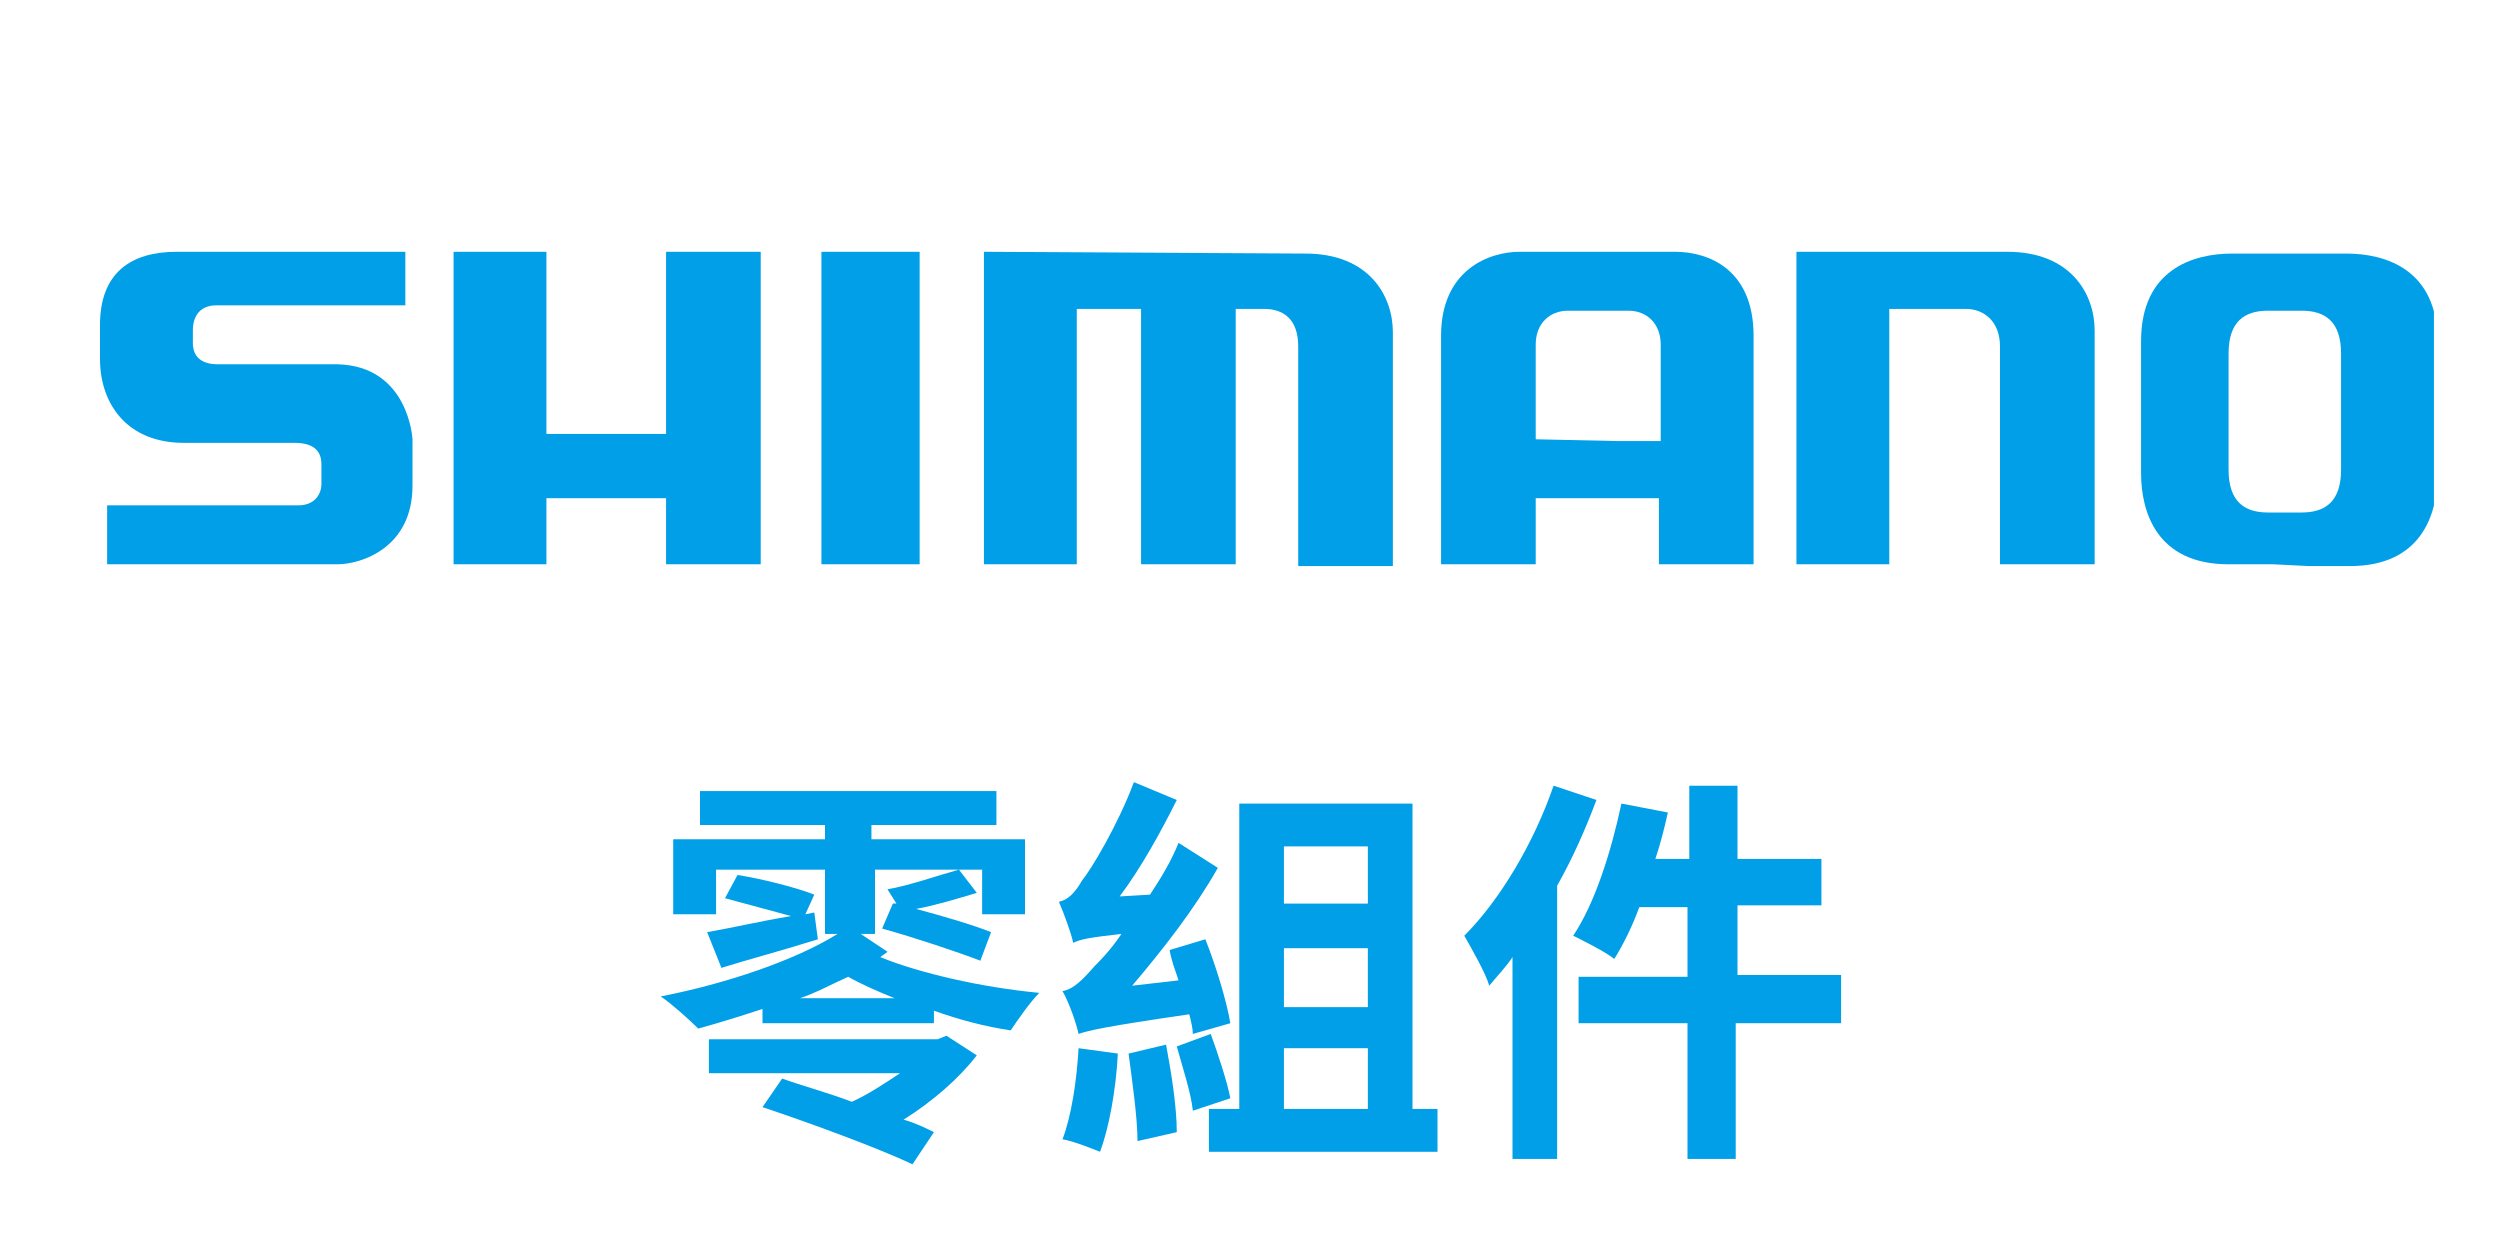
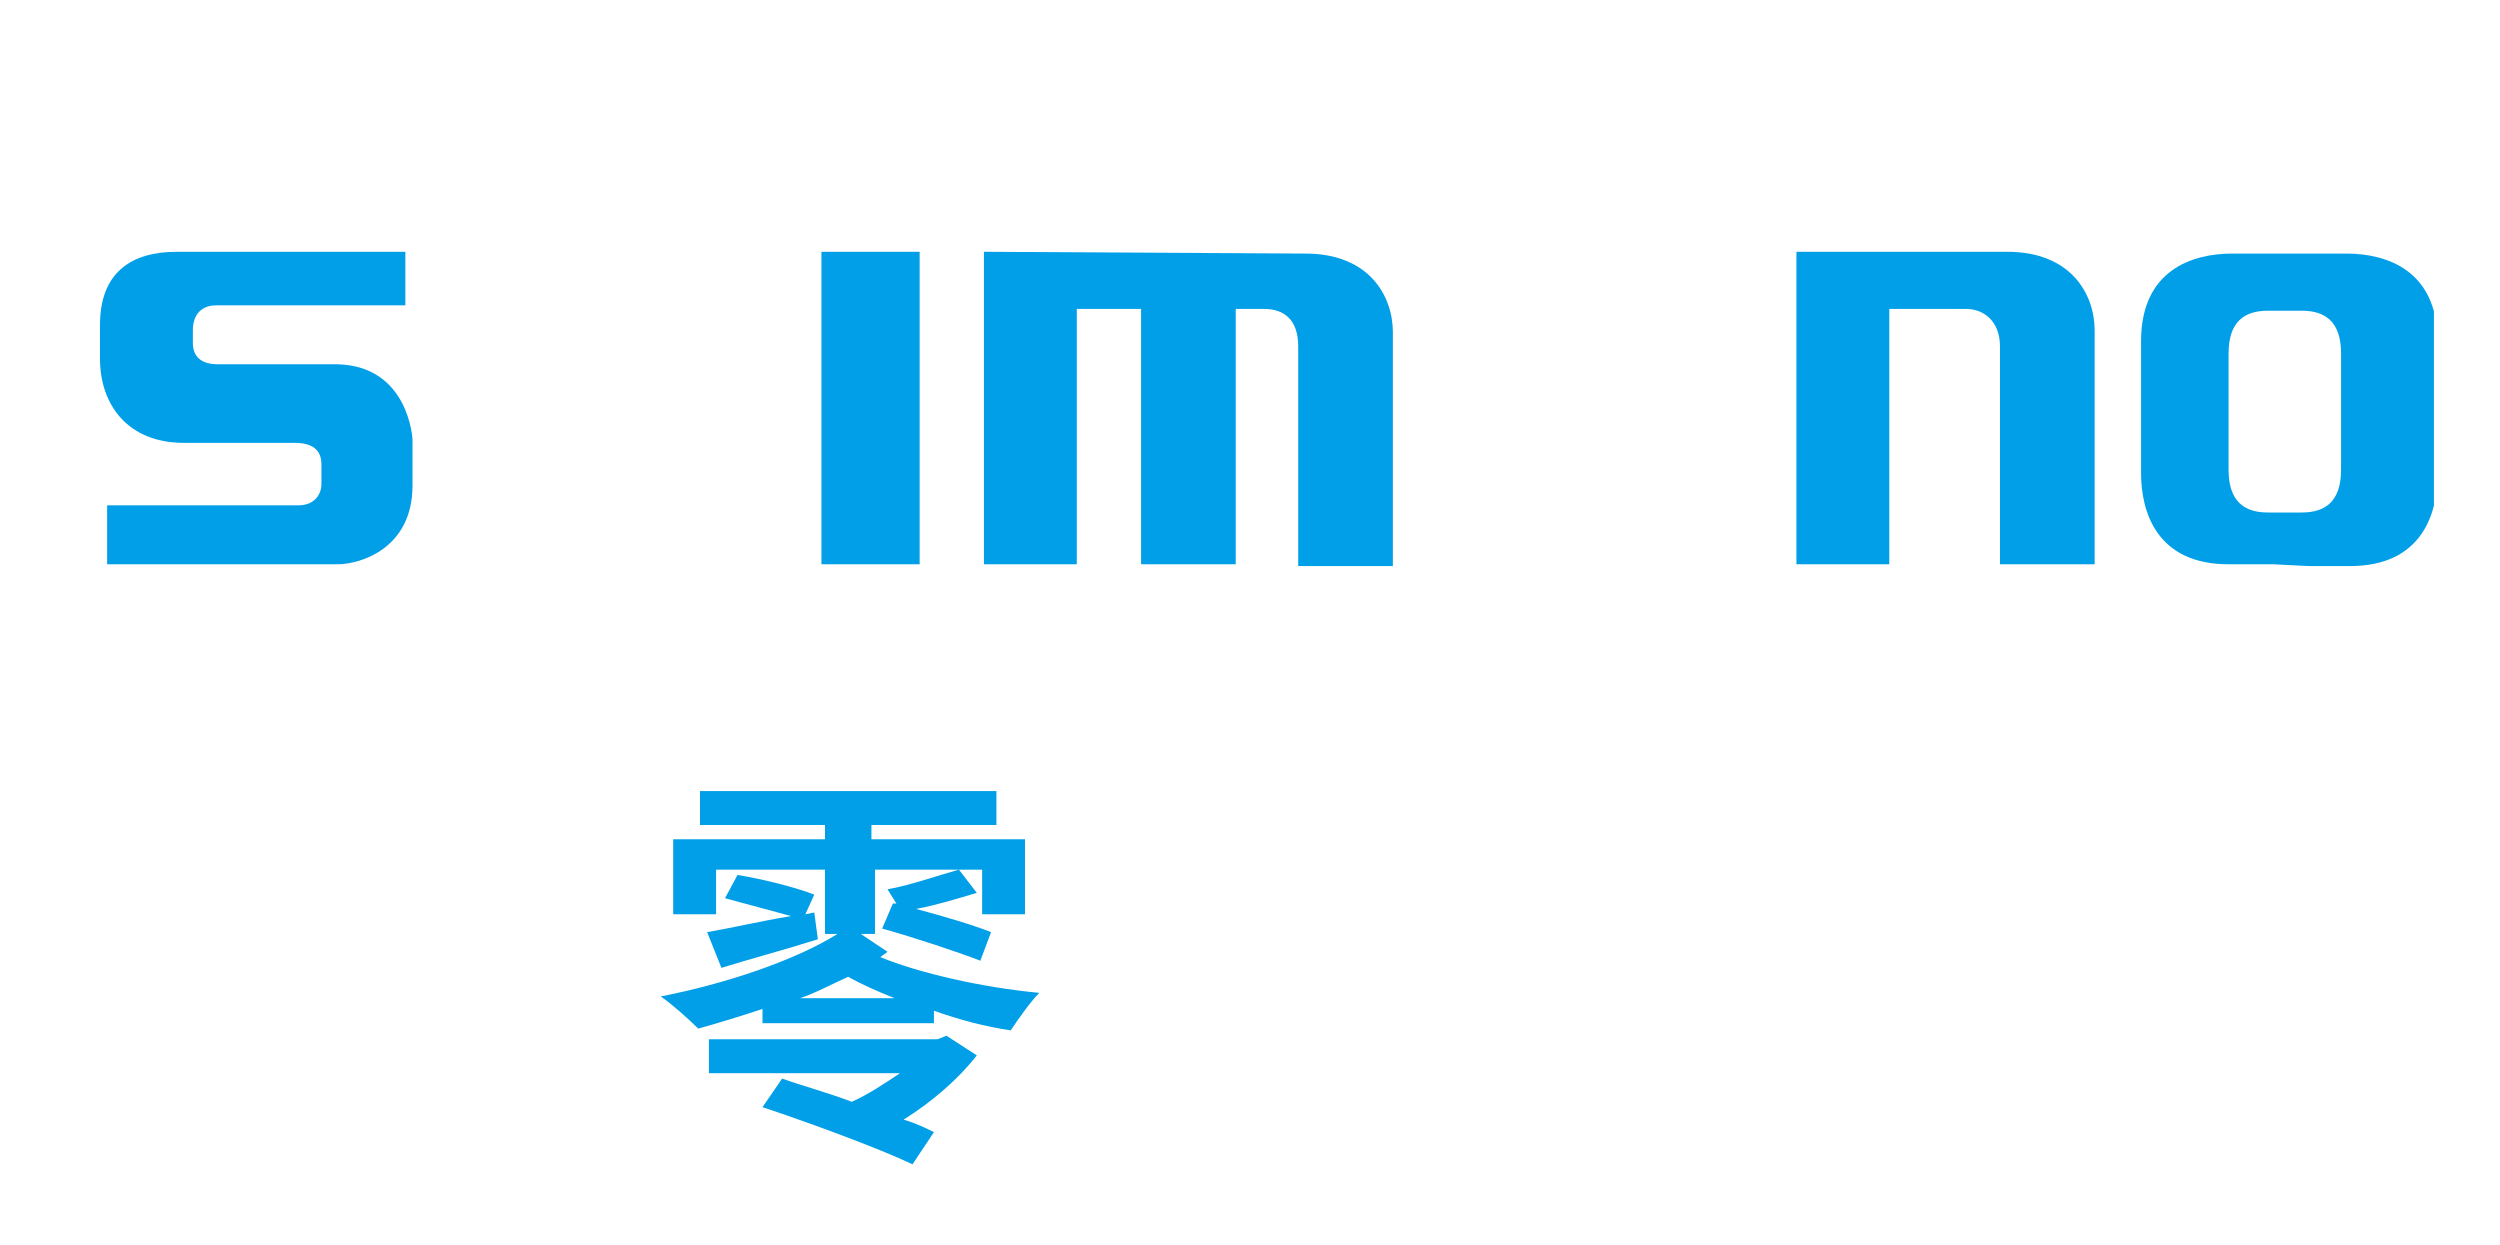
<svg xmlns="http://www.w3.org/2000/svg" xmlns:xlink="http://www.w3.org/1999/xlink" version="1.1" id="圖層_1" x="0px" y="0px" viewBox="-137 84 140 69.7" style="enable-background:new -137 84 140 69.7;" xml:space="preserve">
  <style type="text/css">
	.st0{clip-path:url(#SVGID_2_);fill:#009FE8;}
	.st1{clip-path:url(#SVGID_4_);fill:#009FE8;}
	.st2{clip-path:url(#SVGID_6_);fill:#009FE8;}
	.st3{clip-path:url(#SVGID_8_);fill:#009FE8;}
	.st4{clip-path:url(#SVGID_10_);fill:#009FE8;}
	.st5{clip-path:url(#SVGID_12_);fill:#009FE8;}
	.st6{clip-path:url(#SVGID_14_);fill:#009FE8;}
	.st7{fill:#009FE8;}
</style>
  <g>
    <g>
      <defs>
        <rect id="SVGID_1_" x="-131.4" y="98.1" width="130.7" height="17.6" />
      </defs>
      <clipPath id="SVGID_2_">
        <use xlink:href="#SVGID_1_" style="overflow:visible;" />
      </clipPath>
      <path class="st0" d="M-114.3,98.1h-12.8c-2.6,0-4.3,1.2-4.3,4.1v1.9c0,2.5,1.5,4.7,4.7,4.7h6.2c1,0,1.5,0.4,1.5,1.2v1.1    c0,0.6-0.4,1.2-1.3,1.2H-131v3.3c0,0,11.7,0,12.9,0c1.3,0,4.2-0.9,4.2-4.4v-2.6c0,0-0.2-4.1-4.2-4.2h-6.7c-0.9,0-1.4-0.4-1.4-1.2    v-0.7c0-0.9,0.5-1.4,1.3-1.4h10.6V98.1" />
    </g>
    <g>
      <defs>
-         <rect id="SVGID_3_" x="-131.4" y="98.1" width="130.7" height="17.6" />
-       </defs>
+         </defs>
      <clipPath id="SVGID_4_">
        <use xlink:href="#SVGID_3_" style="overflow:visible;" />
      </clipPath>
      <polygon class="st1" points="-111.6,98.1 -111.6,115.6 -106.4,115.6 -106.4,111.9 -99.7,111.9 -99.7,115.6 -94.4,115.6     -94.4,98.1 -99.7,98.1 -99.7,108.3 -106.4,108.3 -106.4,98.1   " />
    </g>
    <g>
      <defs>
        <rect id="SVGID_5_" x="-131.4" y="98.1" width="130.7" height="17.6" />
      </defs>
      <clipPath id="SVGID_6_">
        <use xlink:href="#SVGID_5_" style="overflow:visible;" />
      </clipPath>
      <rect x="-91" y="98.1" class="st2" width="5.5" height="17.5" />
    </g>
    <g>
      <defs>
        <rect id="SVGID_7_" x="-131.4" y="98.1" width="130.7" height="17.6" />
      </defs>
      <clipPath id="SVGID_8_">
        <use xlink:href="#SVGID_7_" style="overflow:visible;" />
      </clipPath>
      <path class="st3" d="M-81.9,98.1v17.5h5.2v-14.3h3.6v14.3h5.3v-14.3h1.6c1.1,0,1.9,0.6,1.9,2.1v12.3h5.3v-13.1    c0-2-1.3-4.4-4.9-4.4L-81.9,98.1" />
    </g>
    <g>
      <defs>
        <rect id="SVGID_9_" x="-131.4" y="98.1" width="130.7" height="17.6" />
      </defs>
      <clipPath id="SVGID_10_">
        <use xlink:href="#SVGID_9_" style="overflow:visible;" />
      </clipPath>
      <path class="st4" d="M-31.2,115.6h-5.2V98.1h11.8c3.6,0,4.9,2.4,4.9,4.4v13.1H-25v-12.2c0-1.4-0.9-2.1-1.9-2.1h-4.3L-31.2,115.6" />
    </g>
    <g>
      <defs>
-         <rect id="SVGID_11_" x="-131.4" y="98.1" width="130.7" height="17.6" />
-       </defs>
+         </defs>
      <clipPath id="SVGID_12_">
        <use xlink:href="#SVGID_11_" style="overflow:visible;" />
      </clipPath>
      <path class="st5" d="M-48.6,111.9H-51v3.7h-5.3v-12.8c0-3.7,2.7-4.7,4.4-4.7h2.8h3.1h2.8c1.9,0,4.4,1,4.4,4.7v12.8h-5.3v-3.7    H-48.6z M-46.4,108.7h2.4v-5.4c0-1.2-0.8-1.9-1.8-1.9h-3.4c-1,0-1.8,0.7-1.8,1.9v5.3L-46.4,108.7" />
    </g>
    <g>
      <defs>
        <rect id="SVGID_13_" x="-131.4" y="98.1" width="130.7" height="17.6" />
      </defs>
      <clipPath id="SVGID_14_">
        <use xlink:href="#SVGID_13_" style="overflow:visible;" />
      </clipPath>
      <path class="st6" d="M-9.7,115.6h-2.5c-4,0-4.9-2.9-4.9-5.1v-7.4c0-4,2.9-4.9,5.1-4.9h6.4c2.2,0,5.1,0.9,5.1,4.9v7.5    c0,2.2-0.9,5.1-4.9,5.1h-2.3L-9.7,115.6L-9.7,115.6z M-5.9,106.3v-2.5c0-1.8-0.9-2.4-2.2-2.4H-10c-1.3,0-2.2,0.6-2.2,2.4v2.5v1.5    v2.5c0,1.8,0.9,2.4,2.2,2.4h1.9c1.3,0,2.2-0.6,2.2-2.4v-2.5V106.3" />
    </g>
  </g>
  <g>
    <path class="st7" d="M-87.3,137.3c-0.1,0.1-0.3,0.2-0.4,0.3c2.2,0.9,5.7,1.7,8.9,2c-0.5,0.5-1.2,1.5-1.6,2.1   c-1.4-0.2-2.9-0.6-4.3-1.1v0.7h-9.6v-0.8c-1.2,0.4-2.5,0.8-3.6,1.1c-0.5-0.5-1.5-1.4-2.1-1.8c3.6-0.7,7.5-2,9.9-3.5h-0.7v-3.6h-6.1   v2.5h-2.4v-4.2h8.5v-0.8h-7v-1.9h16.6v1.9h-7v0.8h8.6v4.2H-82v-2.5h-1.3l1,1.3c-1,0.3-2.3,0.7-3.4,0.9c1.5,0.4,3.2,0.9,4.2,1.3   l-0.6,1.6c-1.3-0.5-3.7-1.3-5.5-1.8l0.6-1.4l0.2,0l-0.5-0.8c1.2-0.2,2.9-0.8,4-1.1h-4.7v3.6h-0.8L-87.3,137.3z M-97.4,136.2   c1.2-0.2,2.9-0.6,4.7-0.9c-1.1-0.3-2.6-0.7-3.7-1l0.7-1.3c1.3,0.2,3.3,0.7,4.3,1.1l-0.5,1.1l0.5-0.1l0.2,1.5   c-1.9,0.6-3.8,1.1-5.4,1.6L-97.4,136.2z M-84,142l1.7,1.1c-1,1.3-2.5,2.6-4.1,3.6c0.7,0.2,1.3,0.5,1.7,0.7l-1.2,1.8   c-1.9-0.9-5.7-2.3-8.4-3.2l1.1-1.6c1.1,0.4,2.6,0.8,3.9,1.3c0.9-0.4,1.8-1,2.7-1.6h-10.7v-1.9h12.8L-84,142z M-86.9,139.9   c-1-0.4-1.9-0.8-2.6-1.2c-0.9,0.4-1.8,0.9-2.7,1.2H-86.9z" />
-     <path class="st7" d="M-70.2,141.9c0-0.3-0.1-0.7-0.2-1.1c-4.8,0.7-5.6,0.9-6.2,1.1c-0.1-0.5-0.5-1.7-0.9-2.4   c0.6-0.1,1.1-0.6,1.8-1.4c0.3-0.3,0.9-0.9,1.5-1.8c-1.8,0.2-2.3,0.3-2.7,0.5c-0.1-0.5-0.5-1.6-0.8-2.3c0.5-0.1,0.9-0.5,1.3-1.2   c0.5-0.6,2-3.1,2.9-5.5l2.4,1c-0.9,1.8-2,3.8-3.2,5.4l1.7-0.1c0.6-0.9,1.2-1.9,1.6-2.9l2.2,1.4c-1.3,2.3-3.1,4.6-4.8,6.6l2.6-0.3   c-0.2-0.6-0.4-1.1-0.5-1.7l2-0.6c0.6,1.5,1.2,3.5,1.4,4.7L-70.2,141.9z M-74.4,143c-0.1,2-0.5,4.2-1,5.5c-0.5-0.2-1.5-0.6-2.1-0.7   c0.5-1.3,0.8-3.3,0.9-5.1L-74.4,143z M-71.7,142.5c0.3,1.6,0.6,3.5,0.6,4.9l-2.2,0.5c0-1.3-0.3-3.4-0.5-4.9L-71.7,142.5z    M-69.2,141.9c0.4,1.1,0.9,2.6,1.1,3.6l-2.1,0.7c-0.1-1-0.6-2.5-0.9-3.6L-69.2,141.9z M-56.5,146.1v2.4h-12.8v-2.4h1.7V129h9.7   v17.1H-56.5z M-65.1,131.4v3.2h4.7v-3.2H-65.1z M-60.4,137.1h-4.7v3.3h4.7V137.1z M-65.1,146.1l4.7,0v-3.4h-4.7V146.1z" />
-     <path class="st7" d="M-47.6,128.8c-0.6,1.6-1.3,3.2-2.2,4.8v15.3h-2.5v-11.3c-0.4,0.6-0.9,1.1-1.3,1.6c-0.2-0.7-1-2.1-1.4-2.8   c2-2,3.9-5.2,5-8.4L-47.6,128.8z M-34,141.3h-5.8v7.6h-2.7v-7.6h-6.1v-2.6h6.1v-3.9h-2.7c-0.4,1.1-0.9,2.1-1.4,2.9   c-0.5-0.4-1.7-1-2.3-1.3c1.2-1.8,2.1-4.6,2.7-7.4l2.6,0.5c-0.2,0.9-0.4,1.7-0.7,2.6h1.9v-4.1h2.7v4.1h4.7v2.6h-4.7v3.9h5.8V141.3z" />
  </g>
</svg>